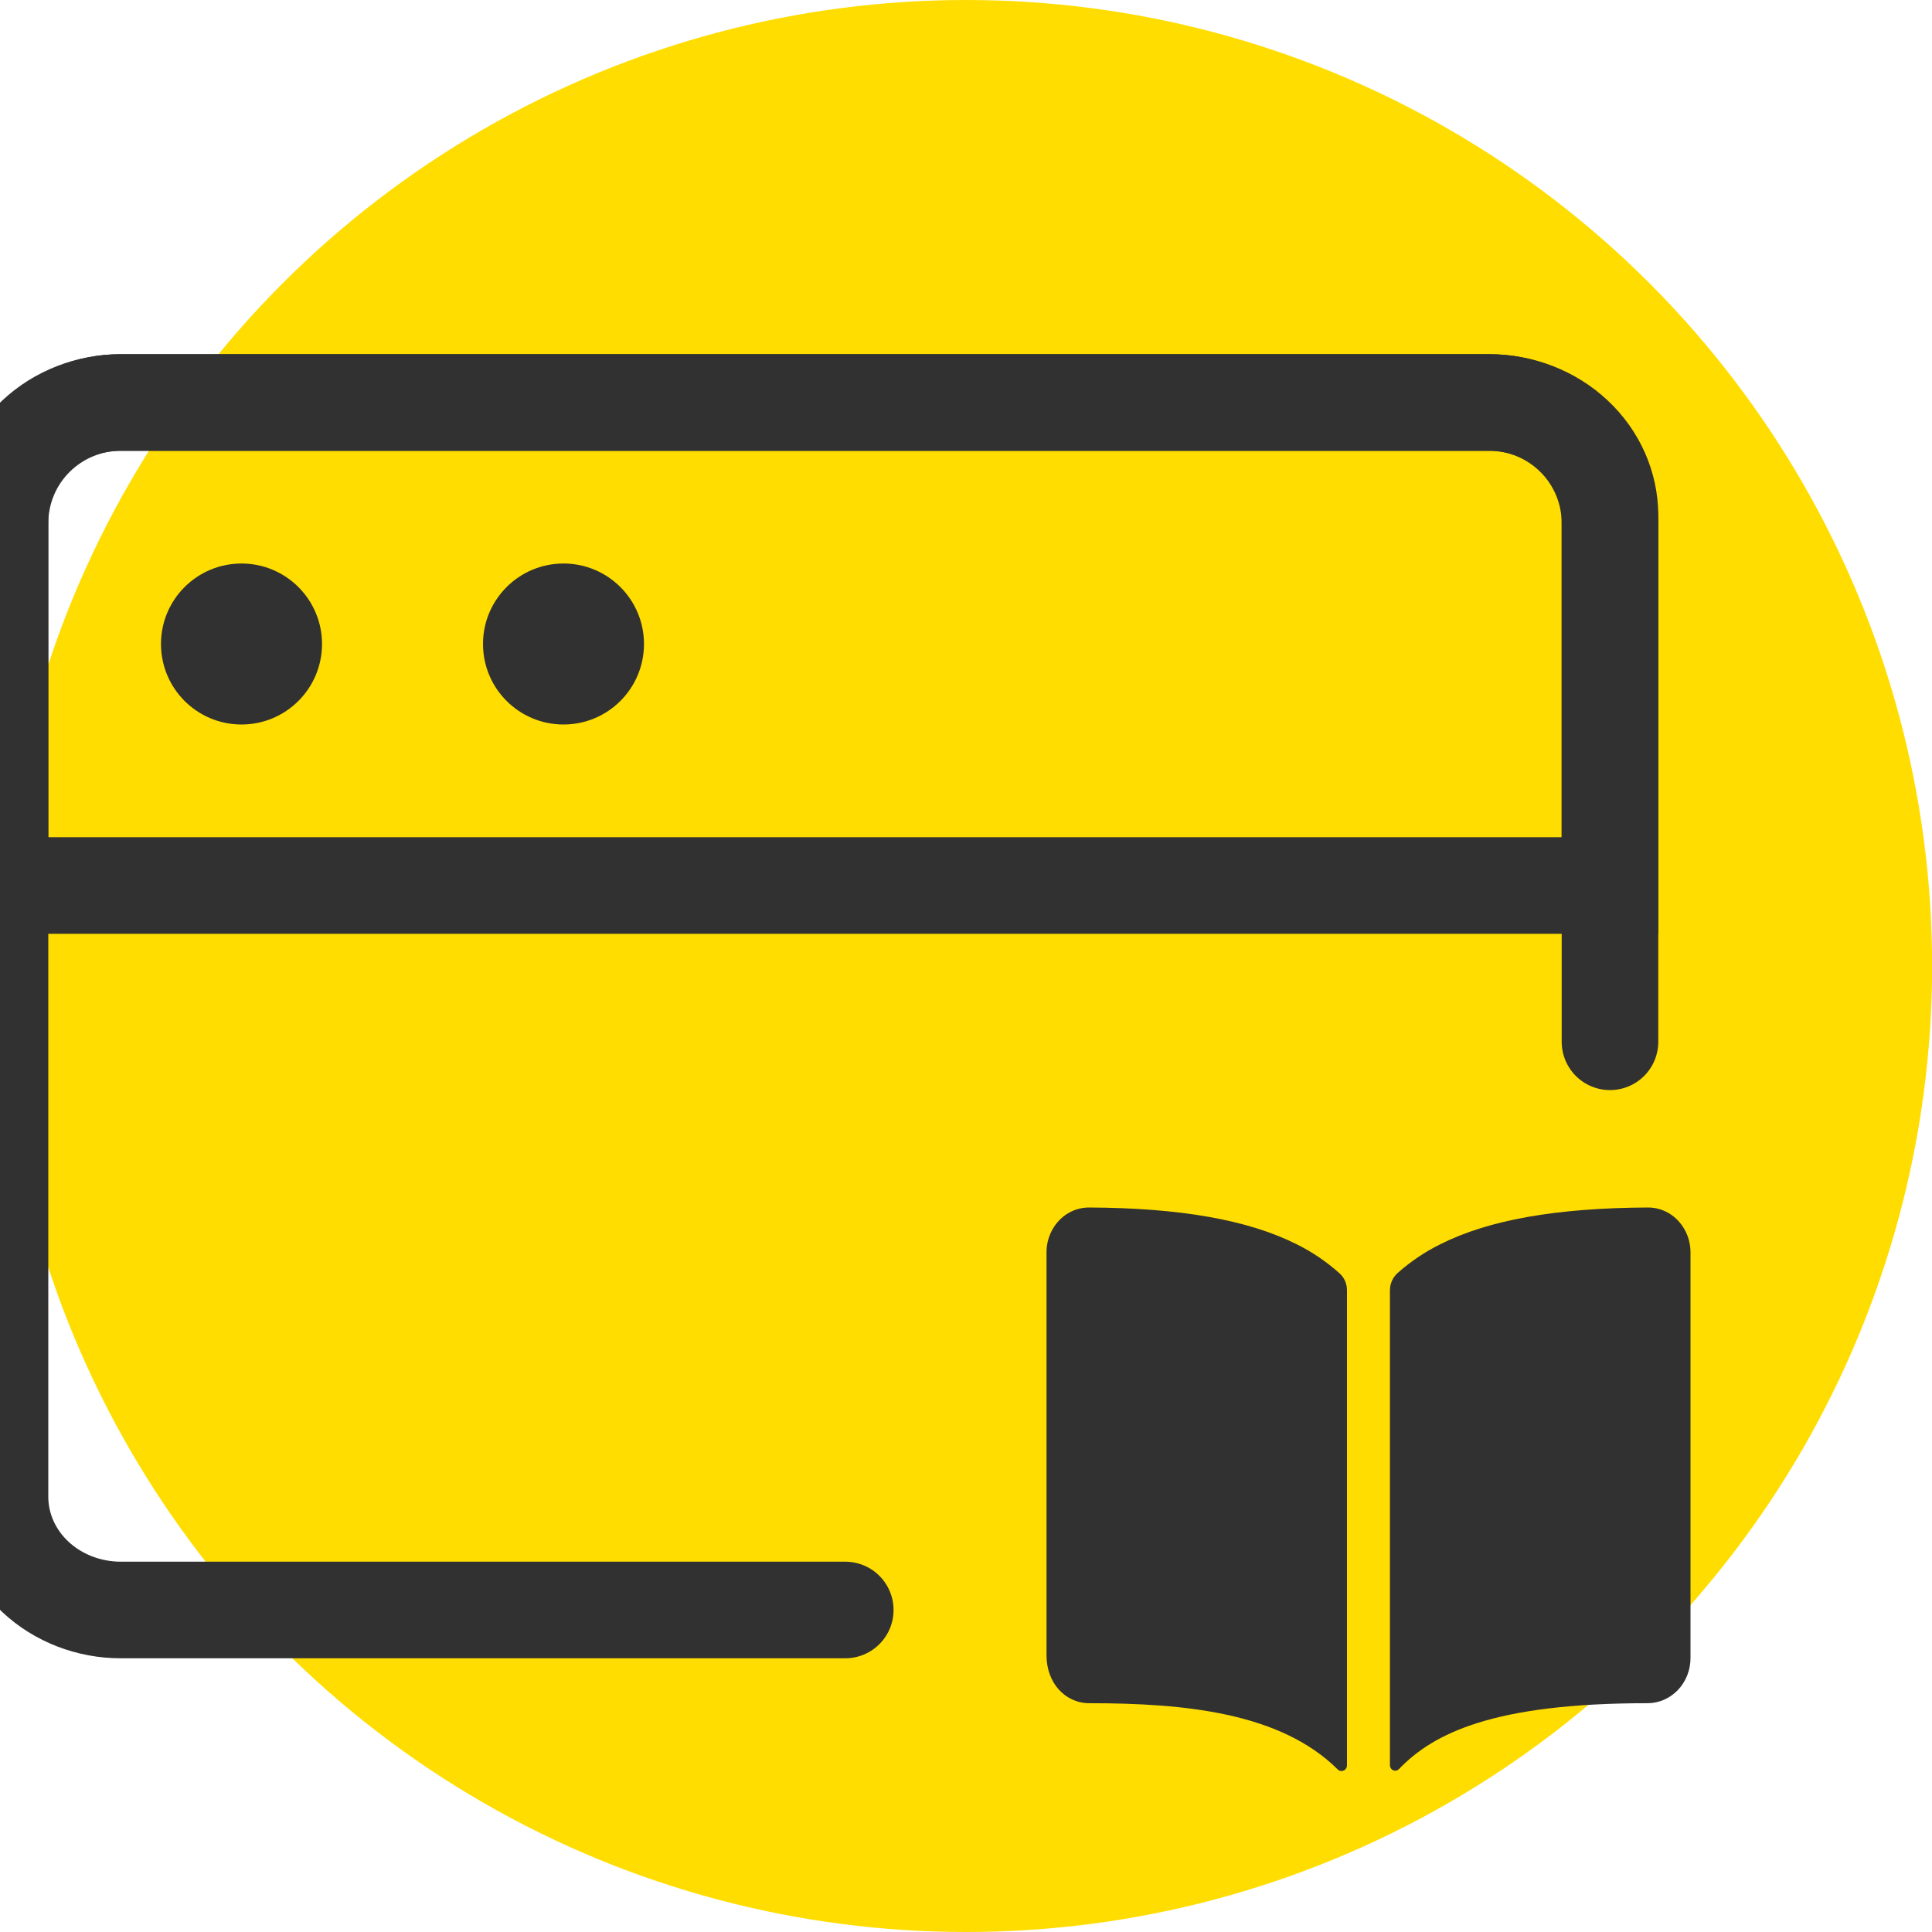
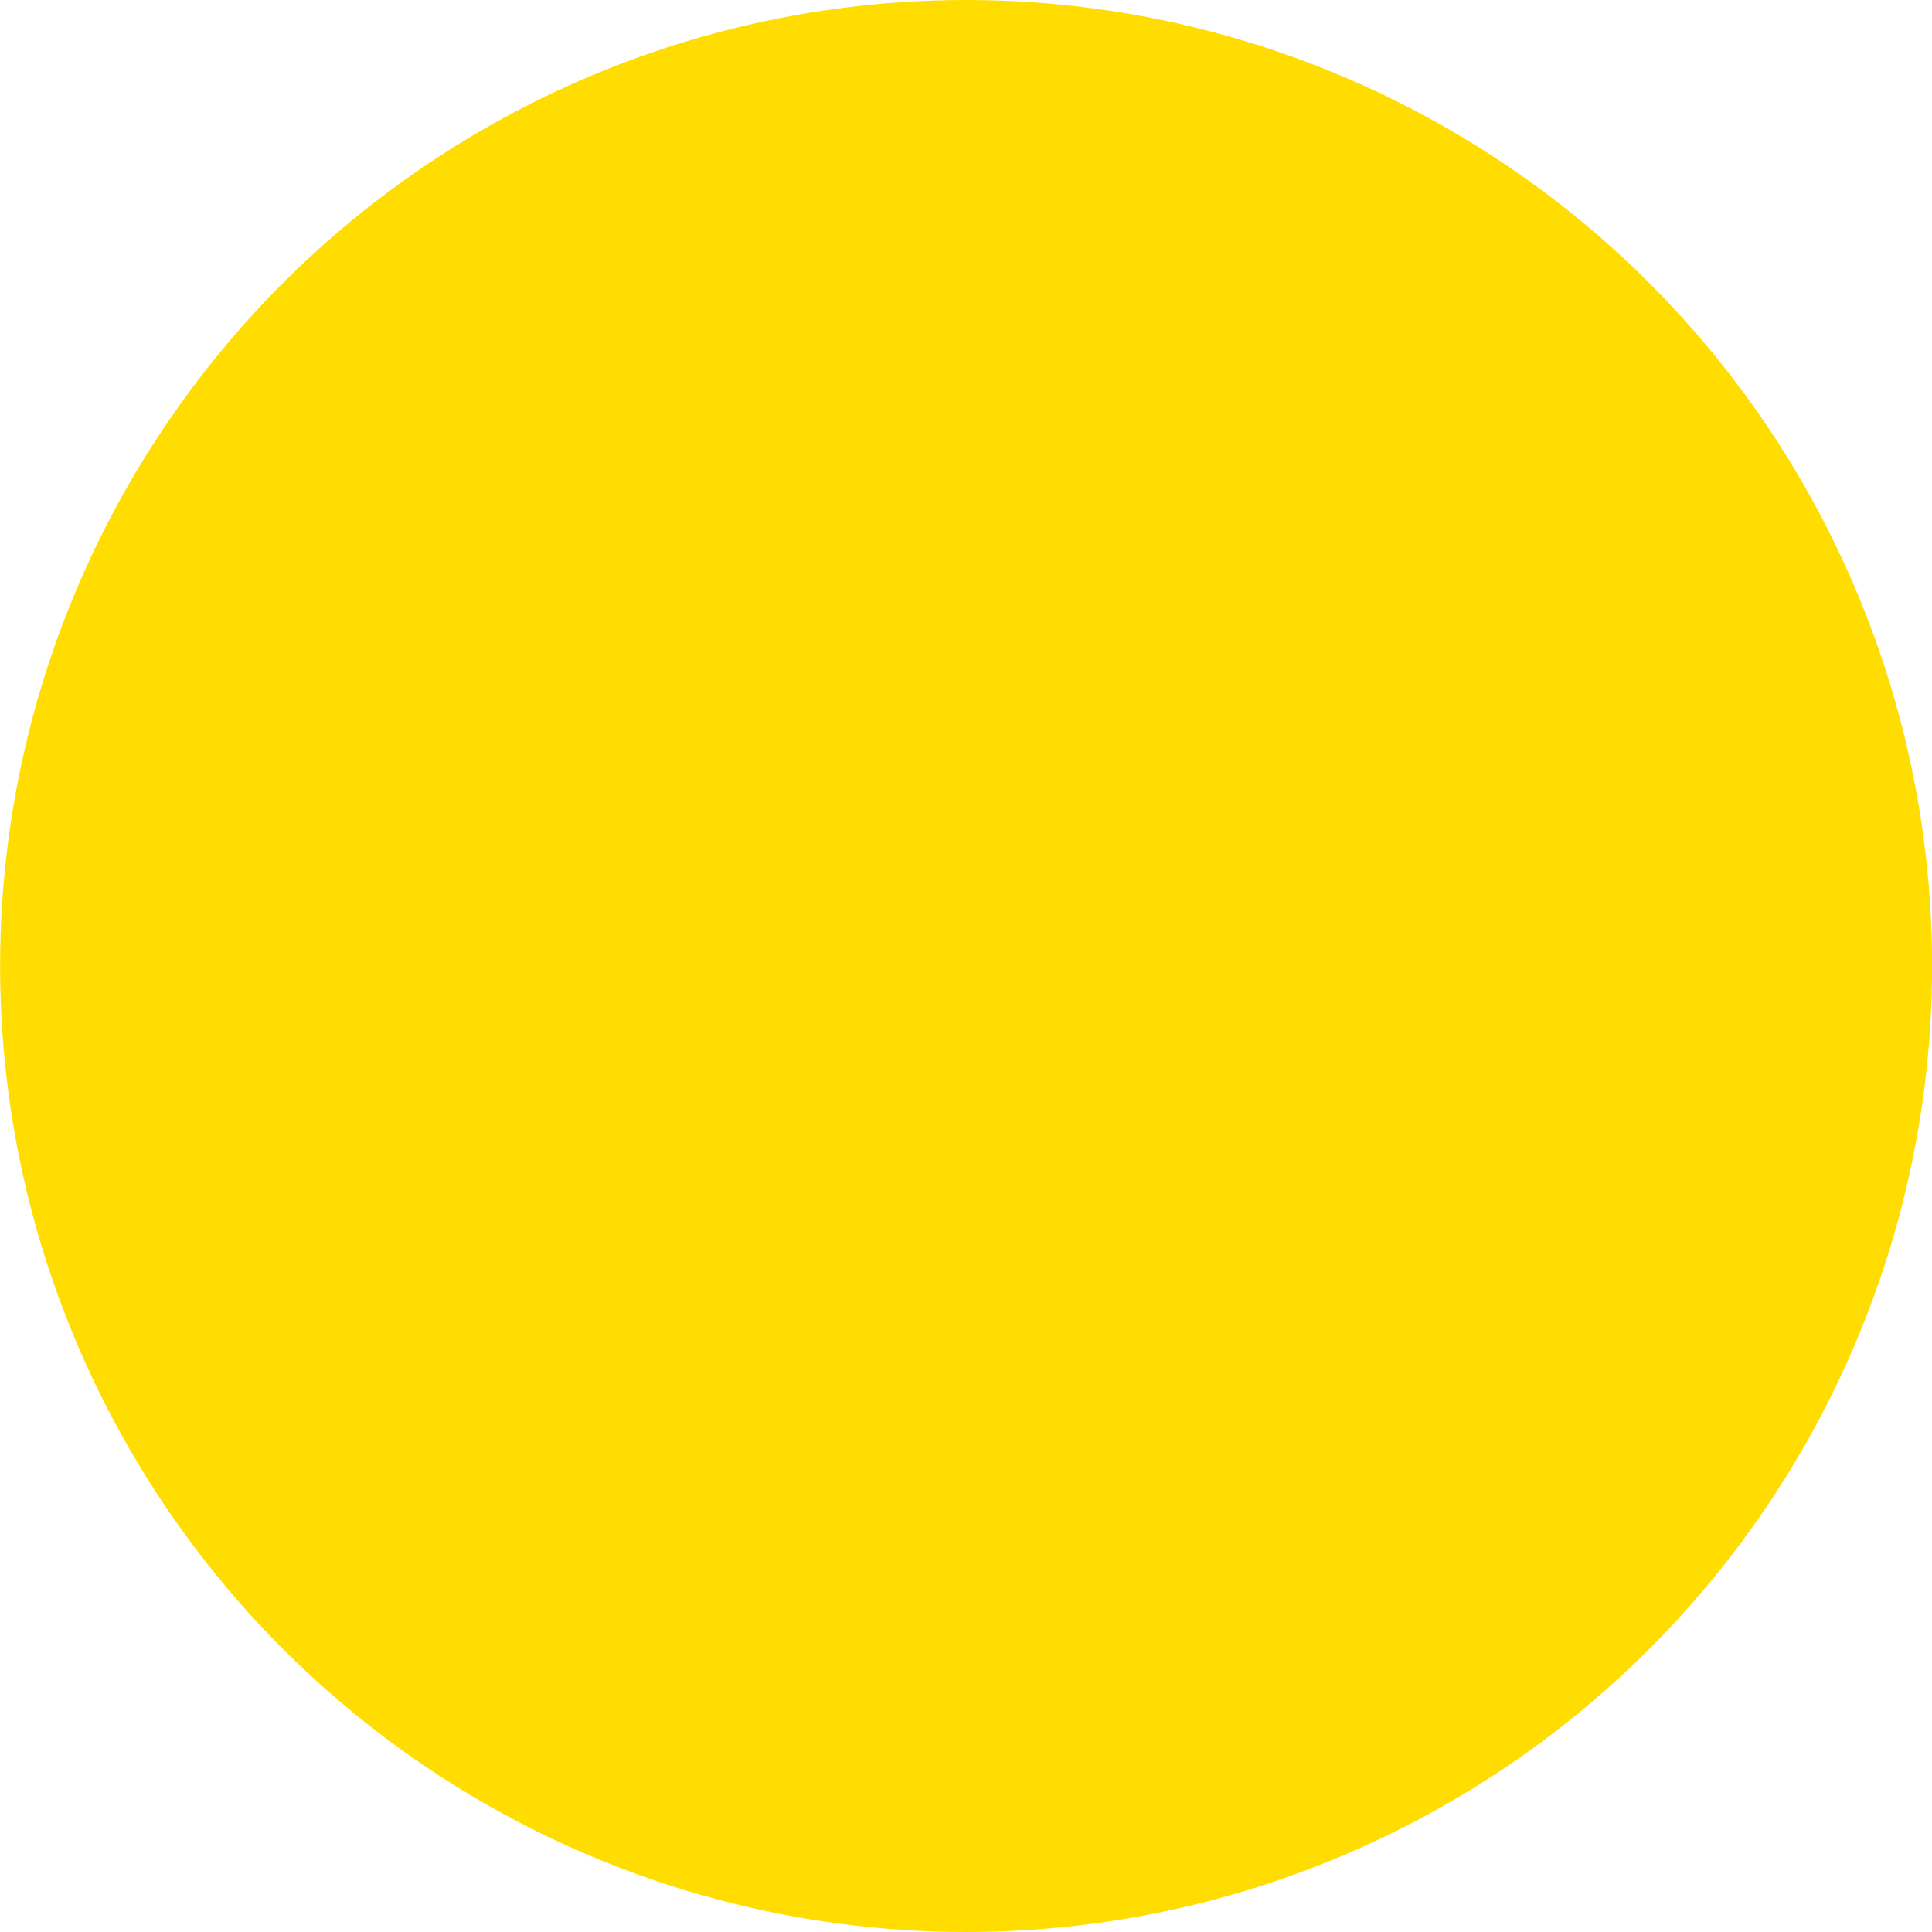
<svg xmlns="http://www.w3.org/2000/svg" width="40" height="40" viewBox="0 0 40 40" fill="none">
  <circle cx="20.002" cy="20" r="20" fill="#FFDD00" />
-   <path d="M26.84 25.758C25.836 25.255 24.433 25.009 22.555 25C22.378 24.998 22.205 25.052 22.058 25.155C21.937 25.241 21.838 25.357 21.77 25.492C21.702 25.627 21.666 25.777 21.667 25.93V34.274C21.667 34.838 22.049 35.263 22.555 35.263C24.529 35.263 26.51 35.457 27.696 36.634C27.712 36.65 27.732 36.661 27.754 36.665C27.776 36.669 27.799 36.666 27.82 36.657C27.84 36.648 27.858 36.632 27.87 36.612C27.882 36.593 27.888 36.57 27.888 36.546V26.715C27.888 26.649 27.875 26.584 27.849 26.523C27.823 26.463 27.784 26.409 27.737 26.366C27.465 26.122 27.163 25.917 26.84 25.758ZM34.608 25.155C34.461 25.051 34.287 24.997 34.11 25C32.232 25.009 30.829 25.254 29.826 25.758C29.502 25.917 29.2 26.121 28.928 26.364C28.881 26.408 28.843 26.462 28.817 26.522C28.791 26.582 28.777 26.648 28.777 26.714V36.546C28.777 36.568 28.784 36.59 28.795 36.609C28.807 36.628 28.824 36.643 28.844 36.651C28.864 36.66 28.886 36.663 28.907 36.658C28.928 36.654 28.947 36.643 28.963 36.628C29.676 35.884 30.927 35.262 34.111 35.263C34.347 35.263 34.573 35.164 34.74 34.989C34.906 34.814 35 34.577 35 34.329V25.931C35 25.777 34.965 25.627 34.896 25.491C34.828 25.356 34.729 25.24 34.608 25.155Z" fill="#313131" />
-   <path d="M17.5 33.333H2.5C1.837 33.333 1.201 33.086 0.732 32.647C0.263 32.207 0 31.611 0 30.99V10.677C0 10.056 0.263 9.459 0.732 9.02C1.201 8.58 1.837 8.333 2.5 8.333H30.833C31.496 8.333 32.132 8.58 32.601 9.02C33.07 9.459 33.333 10.056 33.333 10.677V21.569" stroke="#313131" stroke-width="2" stroke-linecap="round" stroke-linejoin="round" />
-   <path d="M0 10.833C0 10.17 0.263 9.534 0.732 9.066C1.201 8.597 1.837 8.333 2.5 8.333H30.833C31.496 8.333 32.132 8.597 32.601 9.066C33.07 9.534 33.333 10.17 33.333 10.833V18.333H0V10.833Z" stroke="#313131" stroke-width="2" />
-   <path d="M3.333 13.333C3.333 12.413 4.079 11.667 5 11.667C5.92 11.667 6.667 12.413 6.667 13.333C6.667 14.254 5.92 15 5 15C4.079 15 3.333 14.254 3.333 13.333Z" fill="#313131" />
-   <path d="M10 13.333C10 12.413 10.746 11.667 11.667 11.667C12.587 11.667 13.333 12.413 13.333 13.333C13.333 14.254 12.587 15 11.667 15C10.746 15 10 14.254 10 13.333Z" fill="#313131" />
</svg>